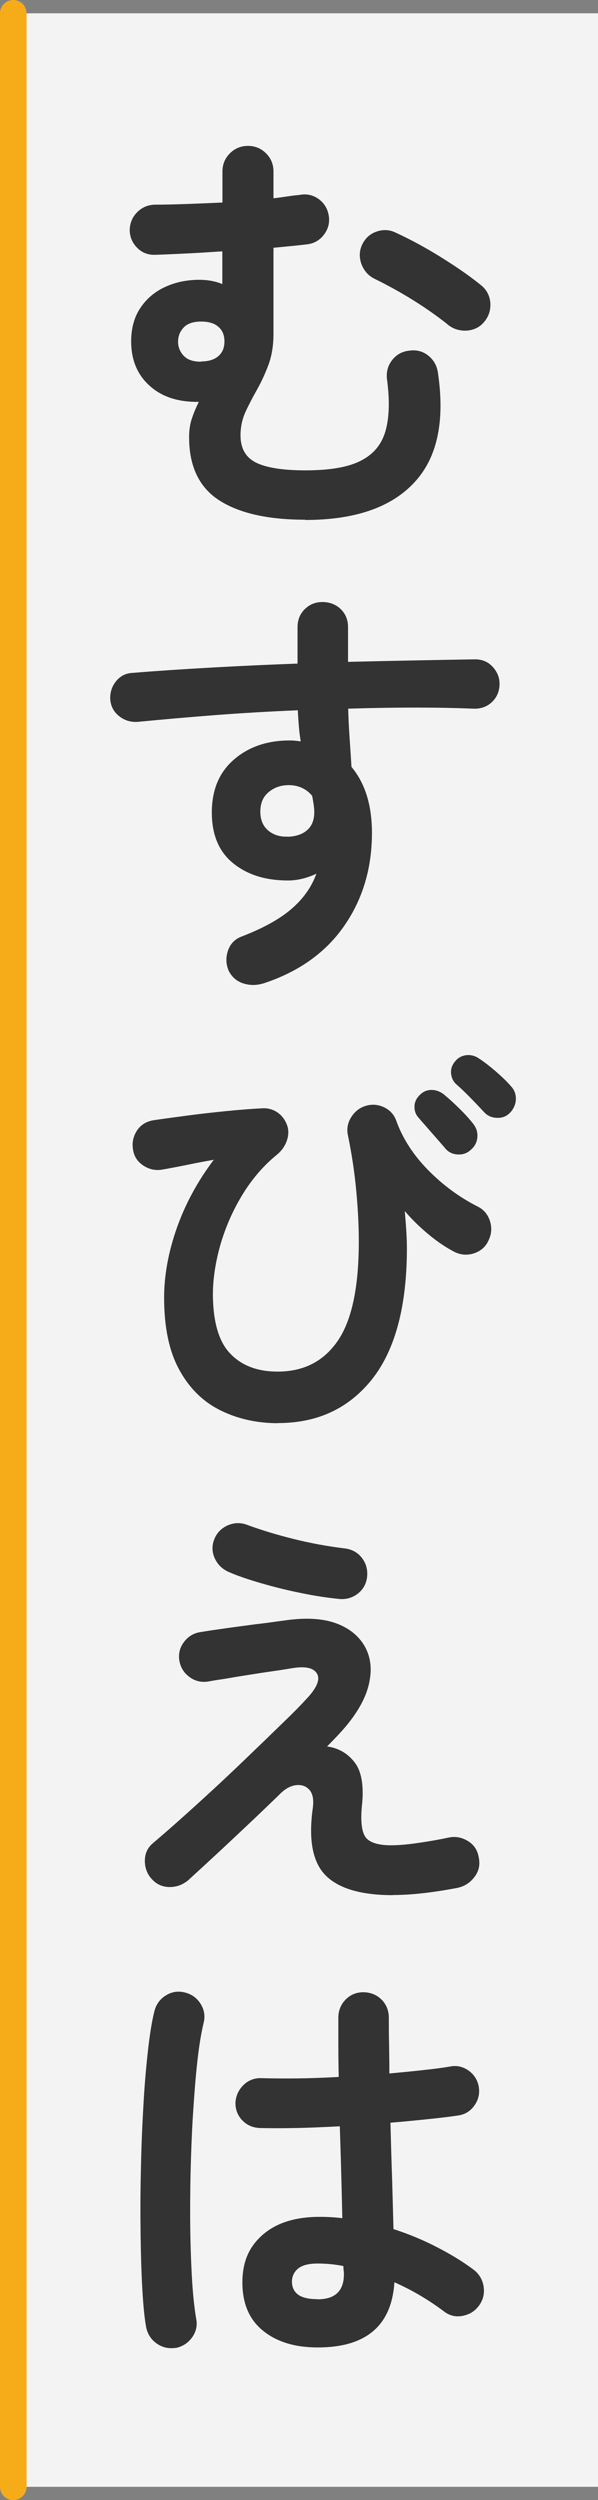
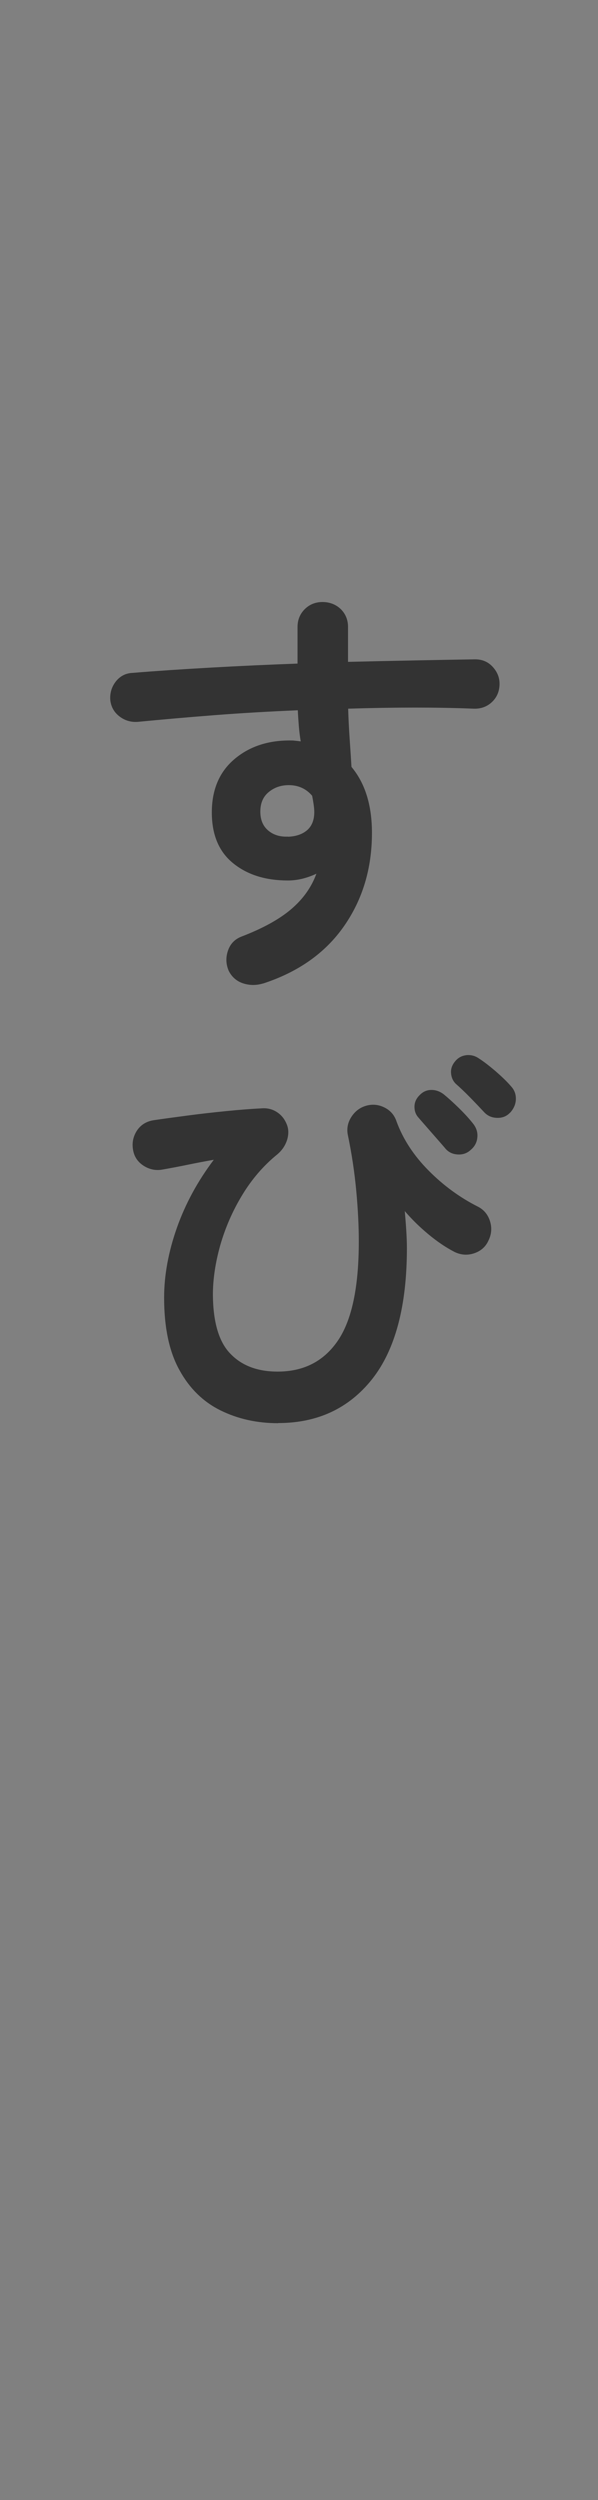
<svg xmlns="http://www.w3.org/2000/svg" id="_レイヤー_2" data-name="レイヤー 2" viewBox="0 0 45 188">
  <rect x="0" y="0" width="45" height="188" fill="#808080" stroke="none" />
  <g id="_1_title" data-name="1_title">
-     <rect x="1" y="1" width="44" height="186" style="fill: #fff; opacity: .9;" />
-     <path d="M1,188c-.55,0-1-.45-1-1V1C0,.45.45,0,1,0s1,.45,1,1v186c0,.55-.45,1-1,1Z" style="fill: #f6ac19;" />
-     <path d="M22.94,39.08c-2.79,0-4.94-.49-6.45-1.46-1.5-.97-2.26-2.55-2.26-4.75,0-.49.06-.94.19-1.34.13-.41.31-.84.54-1.31-1.56.02-2.79-.38-3.71-1.22-.92-.83-1.38-1.94-1.38-3.33,0-.98.23-1.82.69-2.51.46-.69,1.08-1.22,1.86-1.58.78-.36,1.64-.54,2.58-.54.64,0,1.22.11,1.73.32v-2.46c-.92.06-1.81.12-2.67.16-.86.04-1.66.08-2.38.1-.53.02-.99-.15-1.36-.53-.37-.37-.56-.83-.56-1.36.02-.53.22-.98.59-1.34.37-.36.83-.54,1.36-.54.68,0,1.46-.02,2.34-.05.87-.03,1.77-.07,2.69-.11v-2.34c0-.53.19-.99.56-1.36.37-.37.83-.56,1.36-.56s.99.19,1.36.56c.37.37.56.83.56,1.36v2.02c.36-.04.71-.09,1.04-.14.33-.05.63-.09.91-.11.53-.11,1.01,0,1.44.3.43.31.68.73.77,1.26.08.51-.03.98-.35,1.41-.32.43-.74.67-1.25.74-.36.04-.76.09-1.2.13-.44.04-.89.09-1.36.13v6.46c0,.9-.13,1.68-.38,2.35s-.54,1.29-.86,1.86c-.32.57-.61,1.12-.86,1.66s-.38,1.14-.38,1.78c0,.98.39,1.66,1.17,2.05.78.38,2.01.58,3.7.58,1.86,0,3.26-.24,4.21-.74.95-.49,1.56-1.24,1.84-2.26.28-1.01.31-2.3.1-3.86-.06-.53.06-1.01.38-1.42.32-.42.75-.66,1.28-.72.53-.08,1.01.03,1.42.35.42.32.67.75.75,1.28.55,3.67-.04,6.44-1.79,8.3-1.75,1.87-4.48,2.8-8.19,2.8ZM15.13,27.18c.55,0,.99-.13,1.3-.4.31-.27.46-.63.46-1.1s-.15-.84-.45-1.1c-.3-.27-.74-.4-1.31-.4s-1.04.15-1.31.45c-.28.3-.42.65-.42,1.06s.14.76.42,1.06c.28.3.71.45,1.31.45ZM33.72,24.42c-1.64-1.3-3.49-2.45-5.54-3.46-.47-.23-.79-.6-.98-1.1-.18-.5-.17-.99.05-1.46.23-.49.6-.82,1.1-.99.5-.17.99-.14,1.46.1,1.11.51,2.25,1.13,3.42,1.86,1.17.73,2.18,1.43,3.01,2.11.4.34.62.78.66,1.31.03.53-.12,1-.46,1.41-.34.41-.78.62-1.31.66-.53.03-1-.11-1.41-.43Z" style="fill: #333;" />
    <path d="M19.77,73.96c-.51.15-1.01.14-1.49-.02s-.84-.48-1.07-.94c-.21-.49-.23-.99-.06-1.5.17-.51.5-.86.99-1.06,1.62-.62,2.88-1.31,3.78-2.08s1.52-1.65,1.89-2.66c-.73.34-1.44.51-2.14.51-1.69,0-3.06-.43-4.13-1.3s-1.6-2.14-1.6-3.82.55-3.01,1.66-3.97c1.11-.96,2.51-1.44,4.19-1.44.15,0,.29,0,.42.02.13.01.27.03.42.05-.06-.36-.11-.74-.14-1.12-.03-.38-.06-.79-.08-1.22-2.13.09-4.23.21-6.29.37-2.06.16-3.97.33-5.74.5-.51.04-.97-.09-1.38-.4-.41-.31-.64-.72-.7-1.23-.04-.53.1-1,.42-1.41.32-.4.74-.62,1.25-.64,1.81-.15,3.79-.28,5.92-.4,2.13-.12,4.3-.22,6.5-.3v-2.75c0-.53.18-.98.54-1.34.36-.36.81-.54,1.34-.54s1.01.18,1.38.54c.36.36.54.81.54,1.34v2.62c1.77-.04,3.47-.08,5.09-.11,1.62-.03,3.11-.06,4.48-.08.53,0,.98.19,1.33.58s.52.83.5,1.34c-.02.53-.22.97-.59,1.31-.37.34-.83.5-1.36.48-2.73-.11-5.88-.11-9.44,0,.02.75.06,1.49.11,2.24.05.75.1,1.46.14,2.14,1.02,1.22,1.54,2.87,1.54,4.96,0,2.67-.7,5-2.1,7.01-1.4,2.01-3.43,3.45-6.1,4.32ZM21.66,62.92c.62-.02,1.1-.19,1.46-.5.35-.31.53-.76.53-1.36,0-.17-.02-.36-.05-.58-.03-.21-.07-.43-.11-.64-.45-.53-1.04-.8-1.76-.8-.6,0-1.1.18-1.52.53-.42.35-.62.84-.62,1.46s.2,1.09.59,1.42c.39.33.89.49,1.49.46Z" style="fill: #333;" />
    <path d="M20.92,107.02c-1.58,0-3.02-.32-4.32-.96-1.3-.64-2.34-1.65-3.1-3.04-.77-1.39-1.15-3.2-1.15-5.44,0-1.68.32-3.43.96-5.25.64-1.81,1.57-3.52,2.78-5.12-.62.11-1.26.23-1.94.37-.67.14-1.32.26-1.94.37-.51.09-.99-.02-1.42-.3-.44-.29-.7-.69-.78-1.2-.09-.53.02-1.01.3-1.44.29-.43.7-.68,1.23-.77.73-.11,1.57-.22,2.54-.35.97-.13,1.96-.24,2.96-.34,1-.1,1.91-.17,2.72-.21.4-.02.77.08,1.1.3.33.22.57.53.72.91.15.36.15.76.02,1.18-.14.43-.39.79-.75,1.09-1.02.83-1.9,1.85-2.62,3.04-.73,1.2-1.27,2.45-1.65,3.76-.37,1.31-.56,2.57-.56,3.76.02,2.07.46,3.55,1.33,4.43.86.89,2.04,1.33,3.54,1.33,1.96,0,3.47-.77,4.53-2.32,1.06-1.55,1.58-4.04,1.58-7.47,0-1.13-.06-2.39-.19-3.79-.13-1.4-.34-2.81-.64-4.24-.09-.49.01-.94.29-1.36.28-.42.65-.69,1.12-.82.49-.13.95-.07,1.39.16.44.23.73.59.88,1.06.49,1.32,1.29,2.54,2.4,3.66,1.11,1.12,2.34,2.02,3.68,2.7.47.23.78.6.94,1.1.16.5.12.99-.11,1.46-.21.47-.57.79-1.07.96-.5.17-1,.14-1.49-.1-.66-.34-1.32-.79-1.98-1.34-.66-.55-1.25-1.13-1.76-1.73.04.47.08.94.11,1.42.03.48.05.93.05,1.36,0,4.37-.88,7.66-2.62,9.86-1.75,2.2-4.11,3.3-7.07,3.3ZM35.42,86.47c-.28.26-.61.37-1.01.34-.4-.03-.71-.2-.94-.5-.26-.3-.58-.67-.96-1.1-.38-.44-.73-.83-1.02-1.17-.21-.23-.31-.52-.3-.85.01-.33.15-.62.43-.88.23-.23.52-.35.85-.35s.63.11.91.32c.32.26.7.6,1.15,1.04.45.44.81.84,1.09,1.2.23.3.34.64.3,1.01-.03.37-.2.69-.5.94ZM38.39,83.66c-.26.28-.58.41-.98.4-.4-.01-.72-.15-.98-.43-.28-.3-.62-.66-1.02-1.07-.41-.42-.78-.77-1.12-1.07-.21-.21-.33-.48-.35-.82-.02-.33.1-.63.35-.91.23-.26.52-.39.85-.42.33-.02.63.06.91.26.36.23.77.55,1.23.94.46.4.85.77,1.17,1.14.26.28.38.6.37.98-.01.37-.16.71-.43,1.01Z" style="fill: #333;" />
-     <path d="M29.56,142.51c-2.37,0-4.05-.49-5.04-1.47s-1.32-2.68-.98-5.09c.08-.62,0-1.07-.26-1.36-.26-.29-.59-.4-1.01-.35-.42.05-.83.28-1.23.69-.7.68-1.49,1.44-2.37,2.27-.88.83-1.72,1.62-2.53,2.37-.81.75-1.47,1.35-1.98,1.82-.41.34-.87.51-1.39.51s-.97-.19-1.33-.58c-.36-.38-.54-.85-.54-1.39s.2-.99.61-1.33c.58-.49,1.28-1.1,2.11-1.84.83-.74,1.71-1.54,2.64-2.4.93-.86,1.83-1.72,2.72-2.58.89-.85,1.7-1.64,2.43-2.35.74-.71,1.31-1.3,1.71-1.74.75-.81.99-1.43.72-1.86-.27-.43-.9-.55-1.9-.38-.11.02-.37.06-.8.13-.43.06-.93.14-1.5.22-.58.09-1.15.18-1.71.27-.57.1-1.05.18-1.46.24-.41.06-.66.11-.77.13-.53.09-1.01-.02-1.42-.32-.42-.3-.68-.7-.78-1.22-.09-.53.03-1.01.34-1.42.31-.42.72-.67,1.23-.75.11-.02.38-.06.82-.13.44-.06.95-.14,1.54-.22.59-.08,1.18-.16,1.79-.24.61-.07,1.15-.14,1.62-.21.47-.06.8-.11.99-.13,1.45-.17,2.65-.06,3.6.32.95.38,1.63.97,2.05,1.74.42.78.52,1.67.3,2.69-.21,1.01-.77,2.06-1.66,3.15-.17.21-.39.46-.66.75-.27.29-.55.58-.85.88.85.11,1.55.51,2.08,1.2.53.69.71,1.8.54,3.31-.11,1.17,0,1.95.3,2.34.31.38.94.58,1.9.58.51,0,1.15-.05,1.92-.16.77-.11,1.57-.24,2.4-.42.51-.11,1-.02,1.46.26.46.28.73.69.82,1.25.11.55,0,1.04-.34,1.47-.33.43-.75.69-1.26.8-1.88.36-3.5.54-4.86.54ZM25.56,120.24c-.9-.09-1.87-.23-2.91-.45-1.05-.21-2.05-.46-3.01-.74-.96-.28-1.76-.55-2.4-.83-.49-.21-.85-.55-1.07-1.02-.22-.47-.24-.95-.05-1.44.19-.49.53-.84,1.02-1.06.49-.21.98-.22,1.47-.03,1.04.38,2.21.74,3.5,1.06,1.29.32,2.55.55,3.79.7.55.06.99.29,1.31.69.32.4.46.86.42,1.39-.04.53-.27.97-.67,1.3-.41.33-.88.47-1.41.43Z" style="fill: #333;" />
-     <path d="M13.24,176.55c-.53.08-1.01-.02-1.44-.32-.43-.3-.69-.7-.8-1.22-.13-.7-.22-1.66-.29-2.88s-.11-2.58-.13-4.1c-.02-1.51-.02-3.09.02-4.72.03-1.63.09-3.22.18-4.77.08-1.55.2-2.95.34-4.22.14-1.27.3-2.3.5-3.09.13-.51.42-.91.86-1.18.45-.28.93-.35,1.44-.22.51.13.91.42,1.18.86.28.45.35.93.22,1.44-.19.79-.35,1.78-.48,2.98-.13,1.19-.23,2.5-.32,3.92-.09,1.42-.14,2.88-.18,4.37-.03,1.49-.04,2.94-.02,4.34.02,1.4.07,2.67.14,3.81.07,1.14.18,2.08.3,2.8.11.51,0,.98-.3,1.41-.31.43-.72.69-1.23.8ZM23.9,176.52c-1.71,0-3.08-.42-4.11-1.26-1.04-.84-1.55-2.05-1.55-3.63s.52-2.71,1.55-3.6c1.03-.89,2.46-1.33,4.27-1.33.55,0,1.12.03,1.7.1-.02-1-.05-2.1-.08-3.28-.03-1.18-.07-2.39-.11-3.63-1.13.06-2.22.11-3.28.13-1.06.02-1.97.02-2.74,0-.53-.02-.98-.22-1.33-.59-.35-.37-.52-.83-.5-1.36.04-.51.25-.94.62-1.3.37-.35.82-.52,1.33-.5.75.02,1.63.03,2.64.02,1.01-.01,2.07-.05,3.18-.11-.02-.81-.03-1.59-.03-2.34v-2.11c0-.53.18-.99.54-1.36.36-.37.81-.56,1.34-.56s1.01.19,1.38.56c.36.37.54.83.54,1.36,0,.66,0,1.34.02,2.05.01.7.02,1.42.02,2.14.94-.09,1.8-.17,2.58-.26.78-.08,1.43-.17,1.97-.26.51-.11.98,0,1.41.3.43.31.68.72.77,1.23.08.51-.03.98-.34,1.41-.31.43-.72.67-1.23.74-.6.09-1.34.18-2.22.27s-1.84.19-2.86.27c.04,1.49.08,2.93.13,4.32.04,1.39.07,2.61.1,3.68,1.17.38,2.28.84,3.31,1.38,1.03.53,1.94,1.09,2.7,1.66.43.32.68.74.77,1.26.08.52-.02,1-.32,1.42-.3.43-.71.69-1.23.8-.52.11-1,0-1.42-.32-.53-.4-1.12-.8-1.76-1.18-.64-.38-1.3-.72-1.98-1.02-.21,3.26-2.13,4.9-5.76,4.9ZM23.9,172.9c1.32,0,1.98-.63,1.98-1.89,0-.06,0-.15-.02-.26-.01-.11-.02-.22-.02-.35-.64-.13-1.29-.19-1.95-.19s-1.15.13-1.46.38c-.31.26-.46.59-.46.99s.15.73.45.96c.3.23.79.35,1.47.35Z" style="fill: #333;" />
  </g>
</svg>